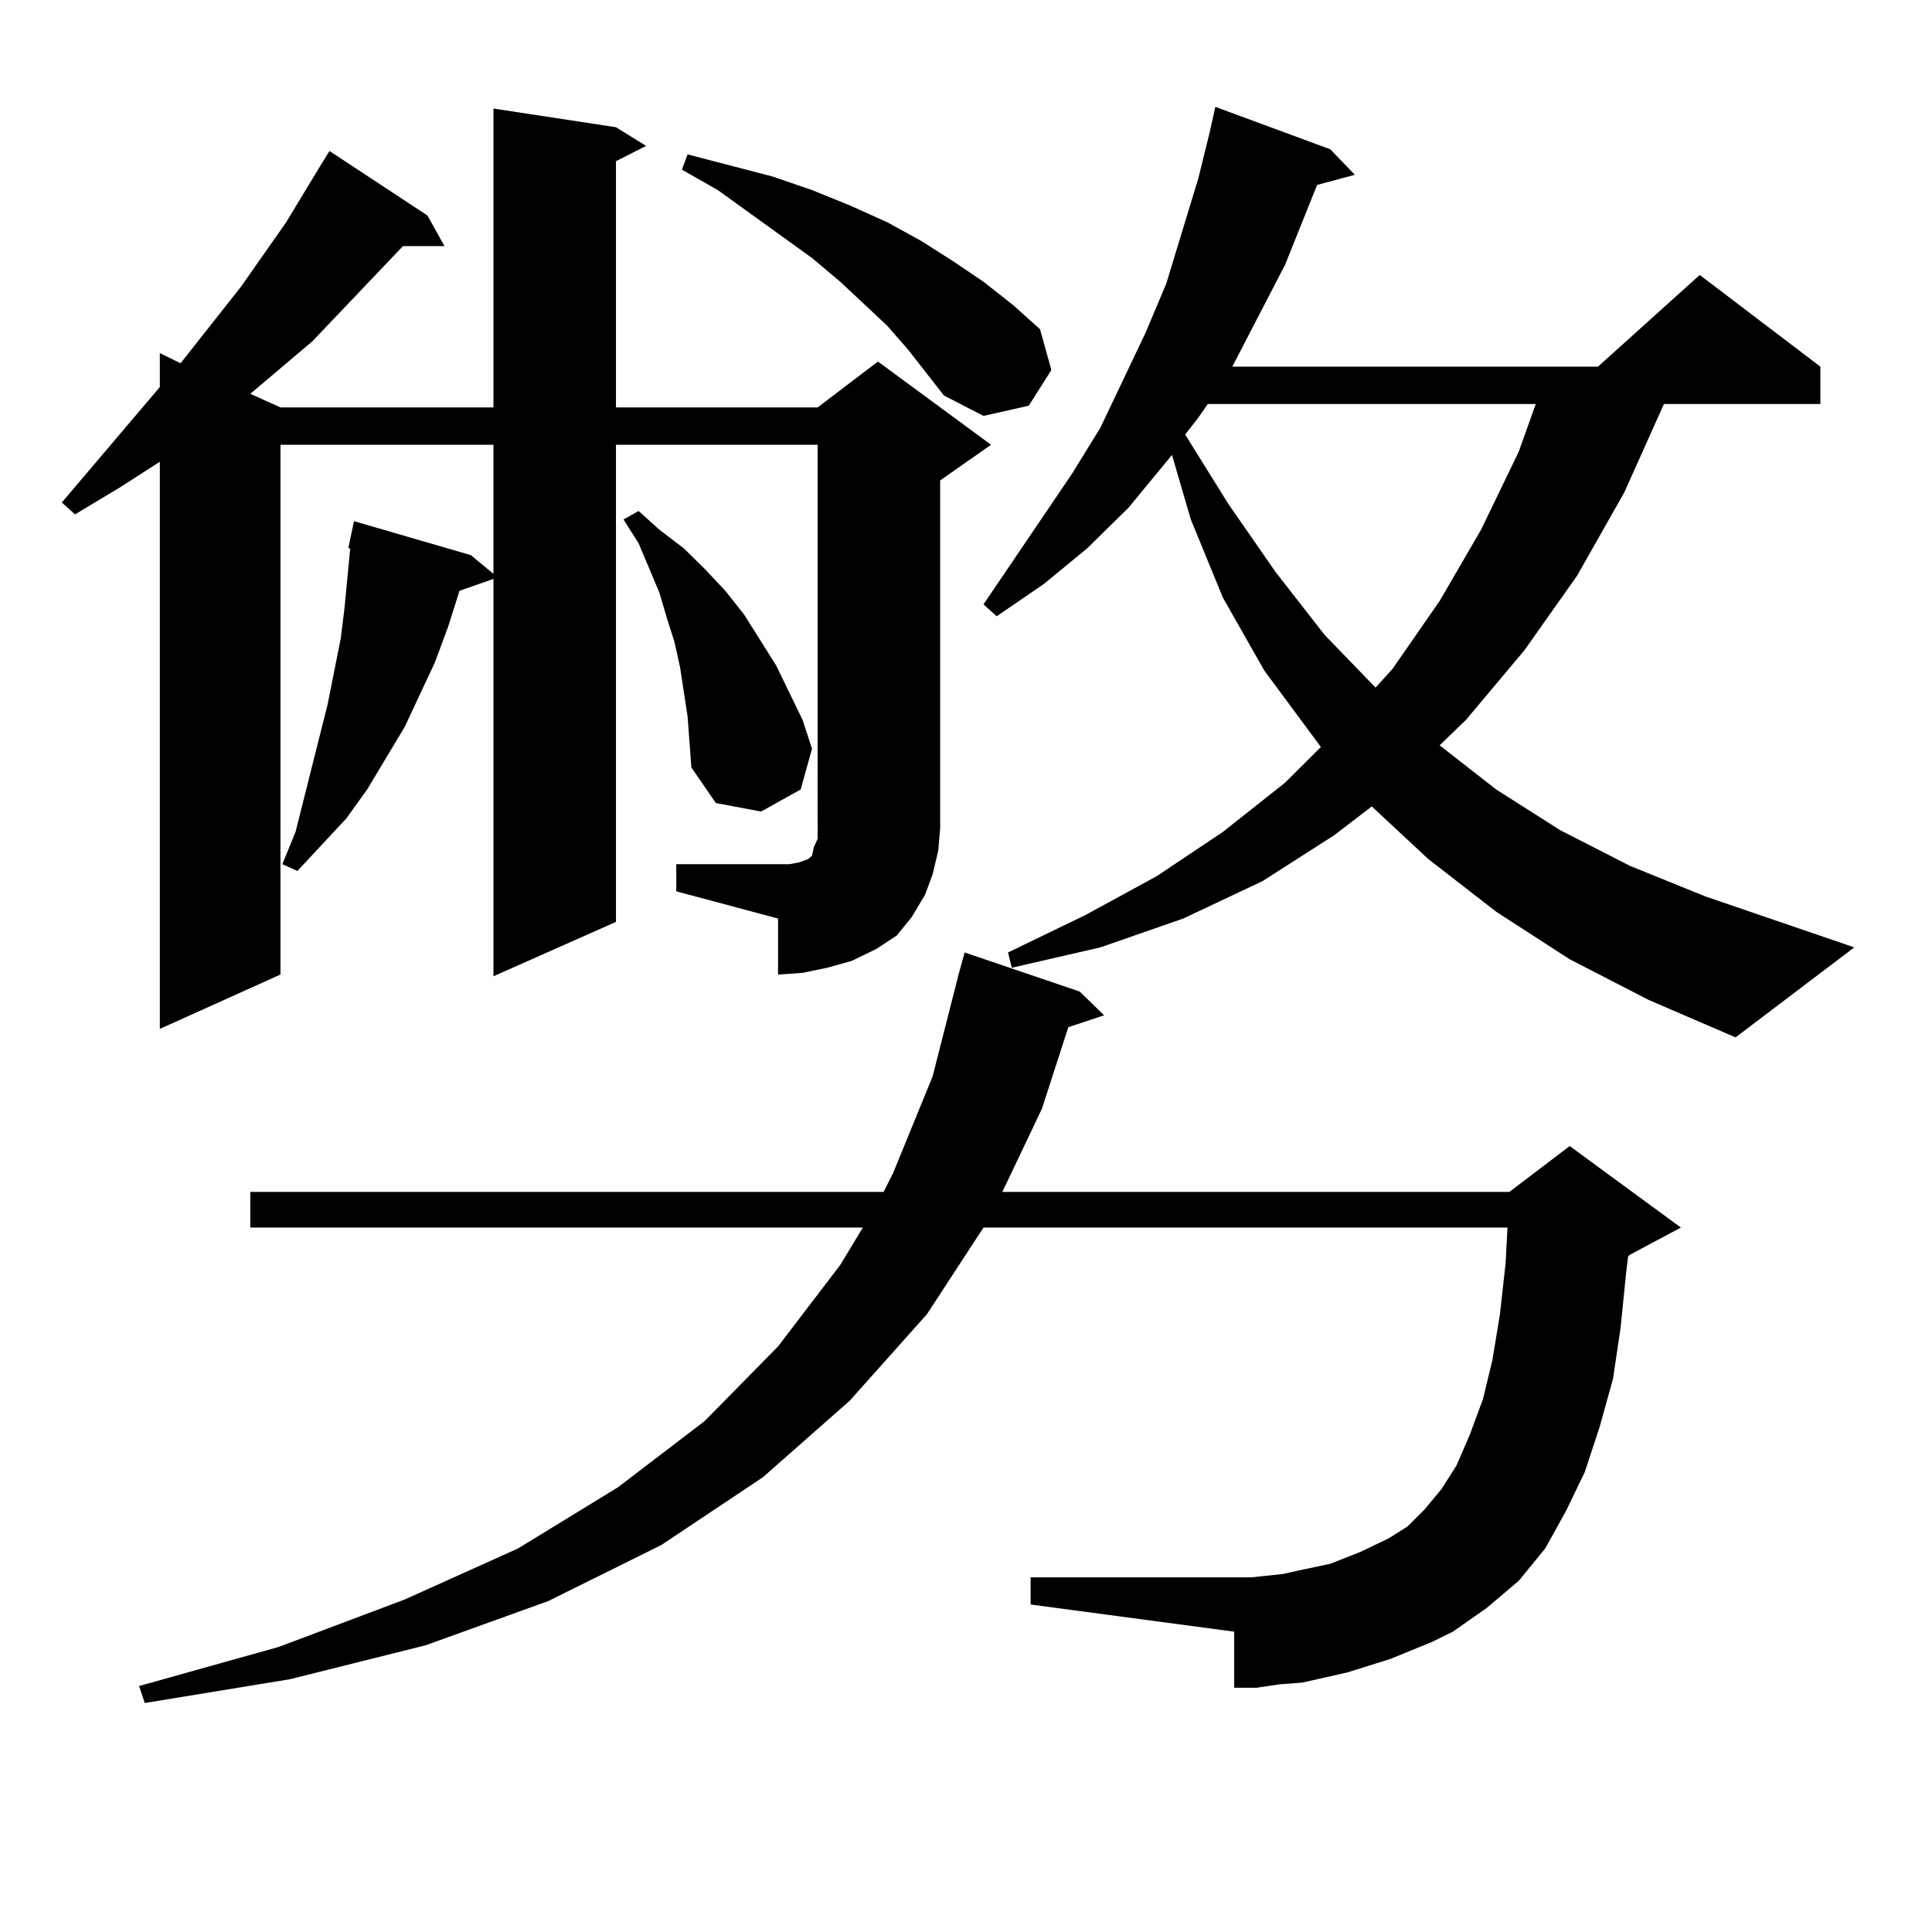
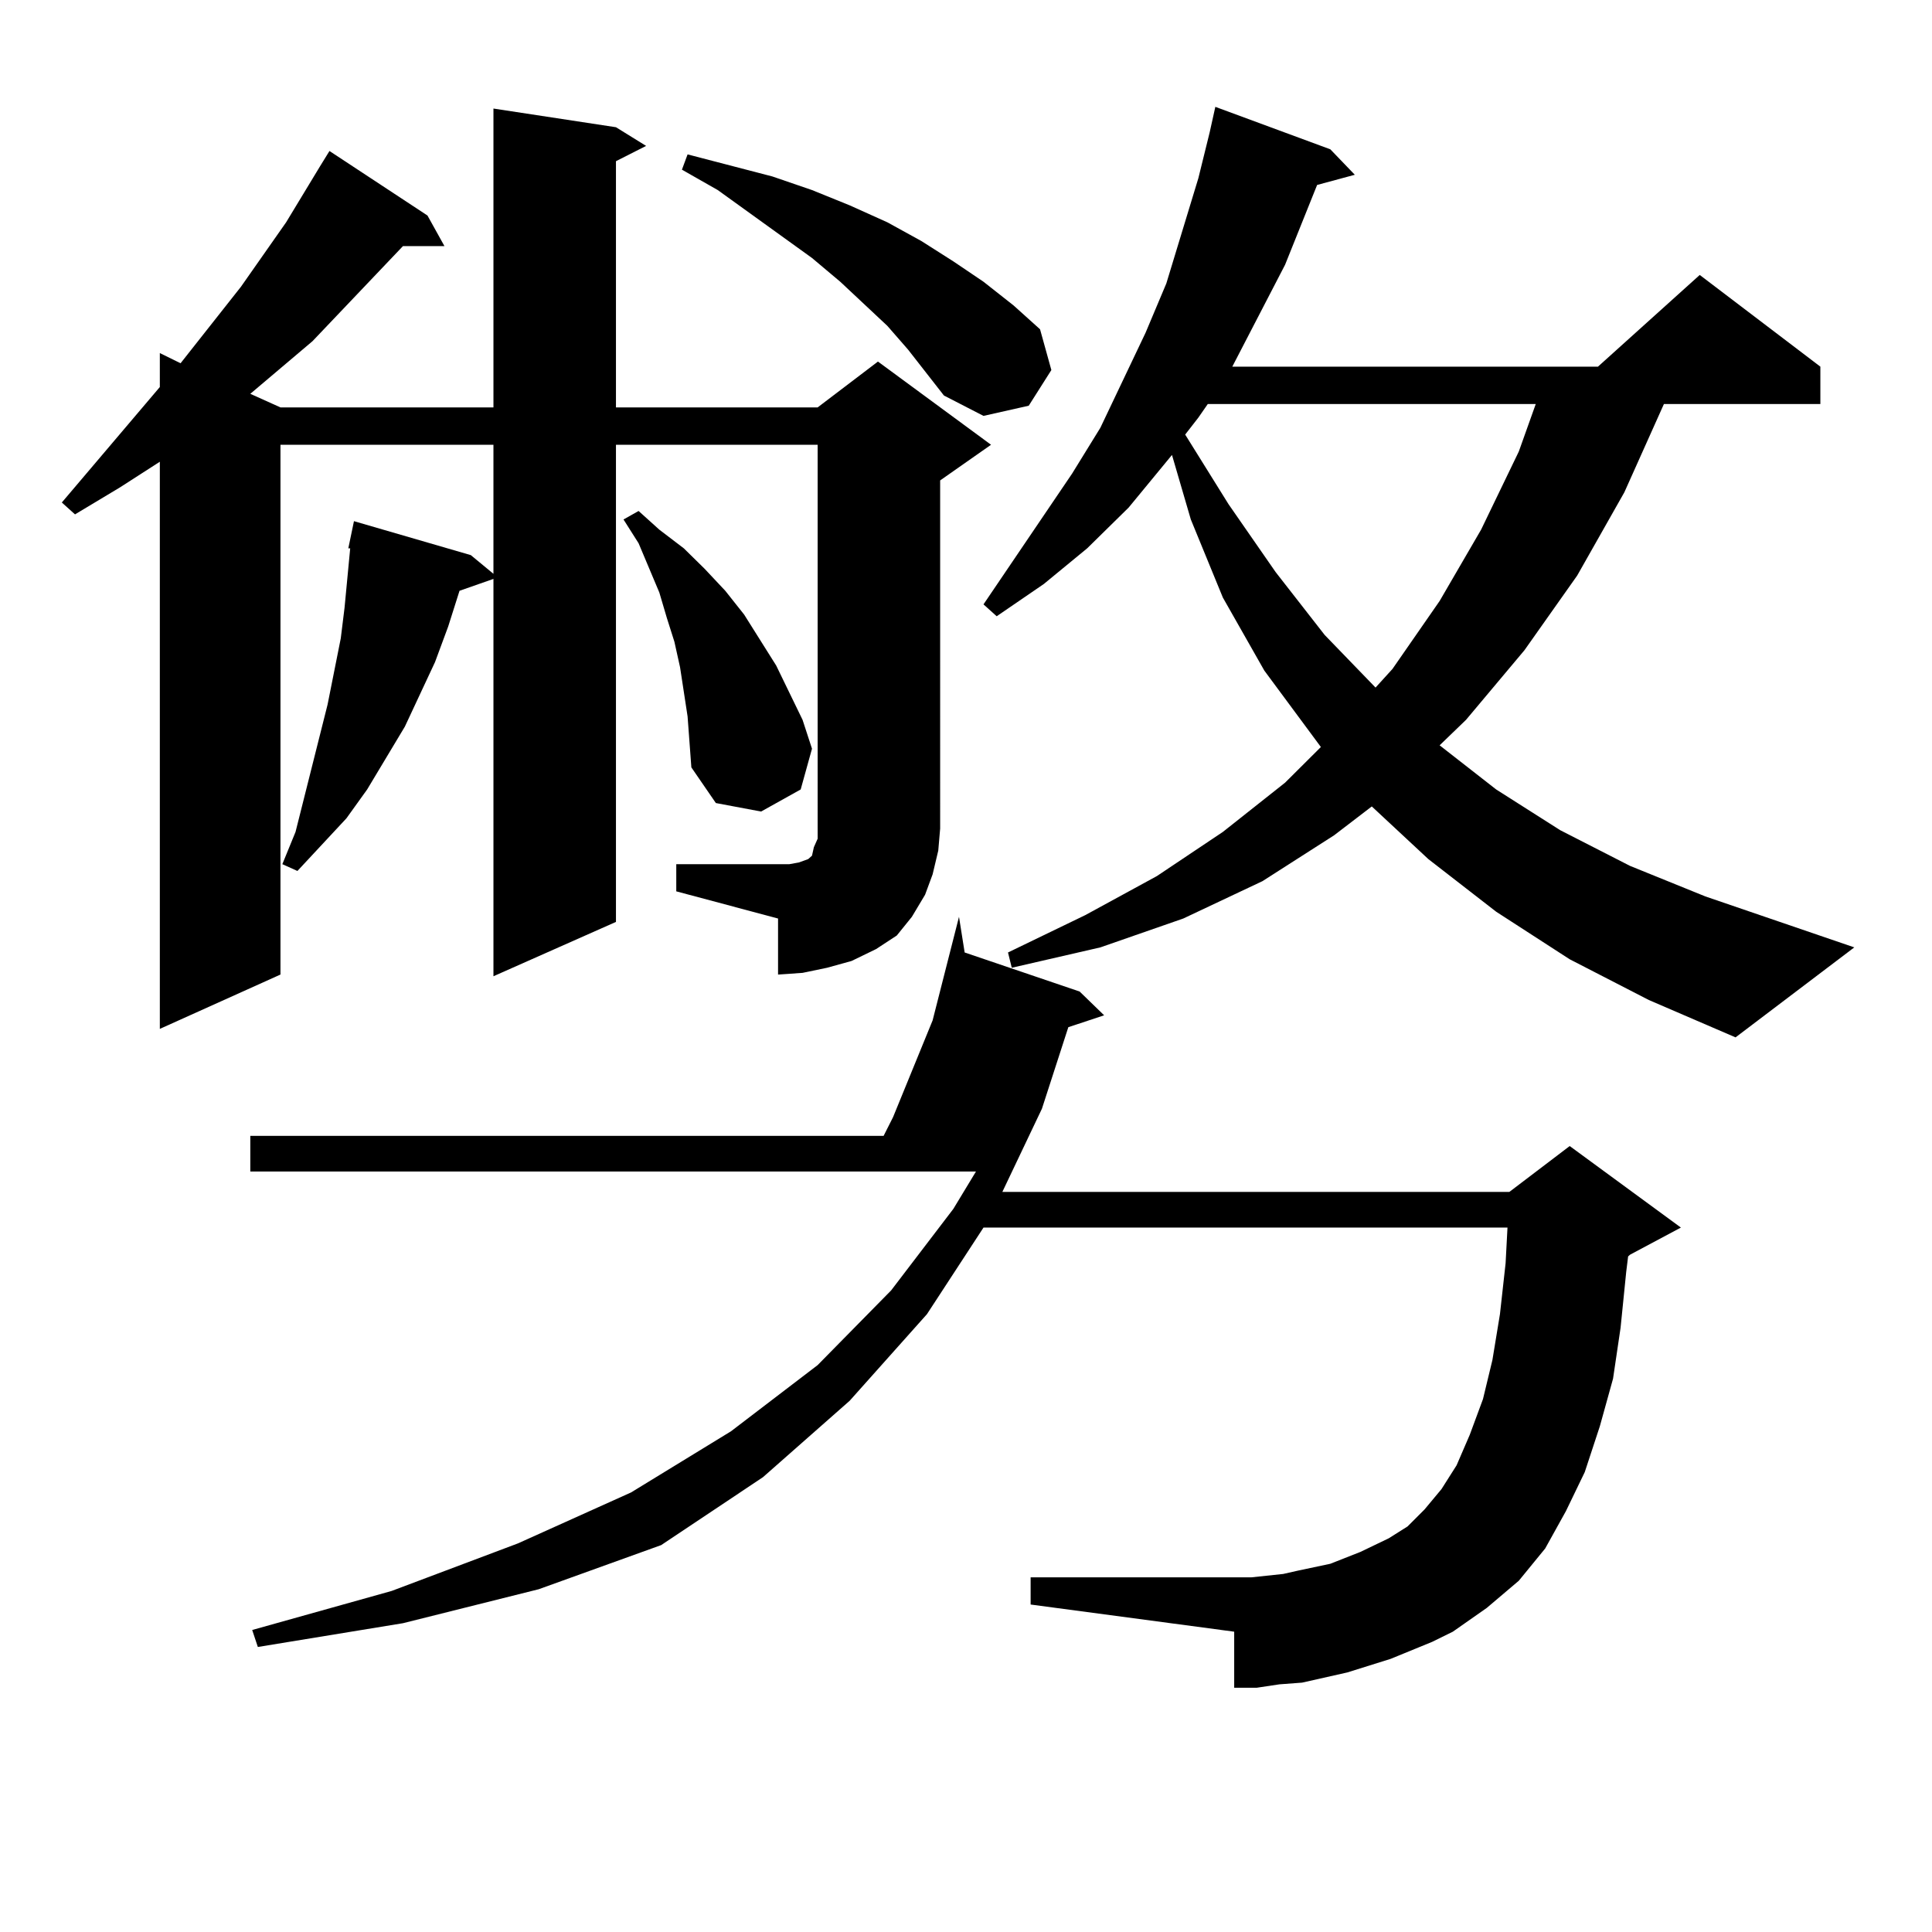
<svg xmlns="http://www.w3.org/2000/svg" version="1.1" id="图层_1" x="0px" y="0px" width="1000px" height="1000px" viewBox="0 0 1000 1000" enable-background="new 0 0 1000 1000" xml:space="preserve">
-   <path d="M350.04,447.297h52.682h5.854l4.878-0.879l4.878-1.758l1.951-1.758l0.976-4.395l1.951-4.395v-5.273V230.207H318.821V477.18  l-63.413,28.125V299.641l-17.561,6.152l-5.854,18.457l-6.829,18.457l-7.805,16.699l-7.805,16.699l-19.512,32.52l-10.731,14.941  l-25.365,27.246l-7.805-3.516l6.829-16.699l16.585-65.918l6.829-34.277l1.951-15.82l2.927-30.762h-0.976l2.927-14.063l60.486,17.578  l11.707,9.668v-66.797H145.167v274.219l-62.438,28.125V238.996L62.242,252.18l-23.414,14.063l-6.829-6.152l50.73-59.766v-17.578  l10.731,5.273l31.219-39.551l23.414-33.398l17.561-29.004l4.878-7.91l50.73,33.398l8.78,15.82H208.58l-46.828,49.219l-32.194,27.246  l15.609,7.031h110.241V56.184l63.413,9.668l15.609,9.668l-15.609,7.91v127.441h104.388l31.219-23.73l58.535,43.066l-26.341,18.457  V428.84l-0.976,11.426l-2.927,12.305l-3.902,10.547l-6.829,11.426l-7.805,9.668l-10.731,7.031l-12.683,6.152l-12.683,3.516  l-12.683,2.637l-12.683,0.879v-29.004l-52.682-14.063V447.297z M741.25,849.836l-21.463,8.789l-22.438,7.031l-23.414,5.273  l-11.707,0.879l-11.707,1.758h-11.707v-29.004L533.45,830.5v-14.063h114.144l16.585-1.758l7.805-1.758l16.585-3.516l15.609-6.152  l14.634-7.031l9.756-6.152l8.78-8.789l8.78-10.547l7.805-12.305l6.829-15.82l6.829-18.457l4.878-20.215l3.902-23.73l2.927-26.367  l0.976-18.457H509.061l-29.268,44.824l-39.999,44.824l-44.877,39.551l-52.682,35.156L283.7,828.742l-63.413,22.852l-70.242,17.578  l-75.12,12.305l-2.927-8.789l72.193-20.215l65.364-24.609l58.535-26.367l51.706-31.641l44.877-34.277l38.048-38.672l32.194-42.188  l11.707-19.336H129.558v-18.457h327.797l4.878-9.668l20.487-50.098l13.658-53.613L499.305,493l59.511,20.215l12.683,12.305  l-18.536,6.152l-13.658,42.188l-20.487,43.066h262.433l31.219-23.73l57.56,42.188l-26.341,14.063l-0.976,0.879l-0.976,7.91  l-2.927,29.004l-3.902,26.367l-6.829,24.609l-7.805,23.73l-9.756,20.215l-10.731,19.336l-13.658,16.699l-16.585,14.063  l-17.561,12.305L741.25,849.836z M355.894,370.832l-3.902-25.488l-2.927-13.184l-3.902-12.305l-3.902-13.184l-10.731-25.488  l-7.805-12.305l7.805-4.395l10.731,9.668l12.683,9.668l10.731,10.547l10.731,11.426l9.756,12.305l16.585,26.367l6.829,14.063  l6.829,14.063l4.878,14.941l-5.854,21.094l-20.487,11.426l-23.414-4.395l-12.683-18.457l-0.976-13.184L355.894,370.832z   M470.037,180.988l-10.731-12.305l-24.39-22.852l-14.634-12.305l-48.779-35.156l-18.536-10.547l2.927-7.91l43.901,11.426  l20.487,7.031l19.512,7.91l19.512,8.789l17.561,9.668l16.585,10.547l15.609,10.547l15.609,12.305l13.658,12.305l5.854,21.094  l-11.707,18.457l-23.414,5.273l-20.487-10.547L470.037,180.988z M812.468,496.516l-38.048-24.609l-35.121-27.246l-29.268-27.246  l-19.512,14.941l-37.072,23.73l-40.975,19.336l-42.926,14.941l-45.853,10.547l-1.951-7.91l39.999-19.336l37.072-20.215  l34.146-22.852l32.194-25.488l18.536-18.457l-29.268-39.551l-21.463-37.793l-16.585-40.43l-9.756-33.398l-22.438,27.246  l-21.463,21.094l-22.438,18.457l-24.39,16.699l-6.829-6.152l45.853-67.676l14.634-23.73l23.414-49.219l10.731-25.488l16.585-54.492  l5.854-23.73l2.927-13.184l59.511,21.973l12.683,13.184l-19.512,5.273l-16.585,41.309l-27.316,52.734h189.264l52.682-47.461  l62.438,47.461v19.336h-80.974l-20.487,45.703l-24.39,43.066l-27.316,38.672l-30.243,36.035l-13.658,13.184l29.268,22.852  l33.17,21.094l36.097,18.457l39.023,15.82l77.071,26.367l-61.462,46.582l-44.877-19.336L812.468,496.516z M625.155,209.113  l-4.878,7.031l-6.829,8.789l22.438,36.035l24.39,35.156l25.365,32.52l26.341,27.246l8.78-9.668l24.39-35.156l21.463-36.914  l19.512-40.43l8.78-24.609H625.155z" />
+   <path d="M350.04,447.297h52.682h5.854l4.878-0.879l4.878-1.758l1.951-1.758l0.976-4.395l1.951-4.395v-5.273V230.207H318.821V477.18  l-63.413,28.125V299.641l-17.561,6.152l-5.854,18.457l-6.829,18.457l-7.805,16.699l-7.805,16.699l-19.512,32.52l-10.731,14.941  l-25.365,27.246l-7.805-3.516l6.829-16.699l16.585-65.918l6.829-34.277l1.951-15.82l2.927-30.762h-0.976l2.927-14.063l60.486,17.578  l11.707,9.668v-66.797H145.167v274.219l-62.438,28.125V238.996L62.242,252.18l-23.414,14.063l-6.829-6.152l50.73-59.766v-17.578  l10.731,5.273l31.219-39.551l23.414-33.398l17.561-29.004l4.878-7.91l50.73,33.398l8.78,15.82H208.58l-46.828,49.219l-32.194,27.246  l15.609,7.031h110.241V56.184l63.413,9.668l15.609,9.668l-15.609,7.91v127.441h104.388l31.219-23.73l58.535,43.066l-26.341,18.457  V428.84l-0.976,11.426l-2.927,12.305l-3.902,10.547l-6.829,11.426l-7.805,9.668l-10.731,7.031l-12.683,6.152l-12.683,3.516  l-12.683,2.637l-12.683,0.879v-29.004l-52.682-14.063V447.297z M741.25,849.836l-21.463,8.789l-22.438,7.031l-23.414,5.273  l-11.707,0.879l-11.707,1.758h-11.707v-29.004L533.45,830.5v-14.063h114.144l16.585-1.758l7.805-1.758l16.585-3.516l15.609-6.152  l14.634-7.031l9.756-6.152l8.78-8.789l8.78-10.547l7.805-12.305l6.829-15.82l6.829-18.457l4.878-20.215l3.902-23.73l2.927-26.367  l0.976-18.457H509.061l-29.268,44.824l-39.999,44.824l-44.877,39.551l-52.682,35.156l-63.413,22.852l-70.242,17.578  l-75.12,12.305l-2.927-8.789l72.193-20.215l65.364-24.609l58.535-26.367l51.706-31.641l44.877-34.277l38.048-38.672l32.194-42.188  l11.707-19.336H129.558v-18.457h327.797l4.878-9.668l20.487-50.098l13.658-53.613L499.305,493l59.511,20.215l12.683,12.305  l-18.536,6.152l-13.658,42.188l-20.487,43.066h262.433l31.219-23.73l57.56,42.188l-26.341,14.063l-0.976,0.879l-0.976,7.91  l-2.927,29.004l-3.902,26.367l-6.829,24.609l-7.805,23.73l-9.756,20.215l-10.731,19.336l-13.658,16.699l-16.585,14.063  l-17.561,12.305L741.25,849.836z M355.894,370.832l-3.902-25.488l-2.927-13.184l-3.902-12.305l-3.902-13.184l-10.731-25.488  l-7.805-12.305l7.805-4.395l10.731,9.668l12.683,9.668l10.731,10.547l10.731,11.426l9.756,12.305l16.585,26.367l6.829,14.063  l6.829,14.063l4.878,14.941l-5.854,21.094l-20.487,11.426l-23.414-4.395l-12.683-18.457l-0.976-13.184L355.894,370.832z   M470.037,180.988l-10.731-12.305l-24.39-22.852l-14.634-12.305l-48.779-35.156l-18.536-10.547l2.927-7.91l43.901,11.426  l20.487,7.031l19.512,7.91l19.512,8.789l17.561,9.668l16.585,10.547l15.609,10.547l15.609,12.305l13.658,12.305l5.854,21.094  l-11.707,18.457l-23.414,5.273l-20.487-10.547L470.037,180.988z M812.468,496.516l-38.048-24.609l-35.121-27.246l-29.268-27.246  l-19.512,14.941l-37.072,23.73l-40.975,19.336l-42.926,14.941l-45.853,10.547l-1.951-7.91l39.999-19.336l37.072-20.215  l34.146-22.852l32.194-25.488l18.536-18.457l-29.268-39.551l-21.463-37.793l-16.585-40.43l-9.756-33.398l-22.438,27.246  l-21.463,21.094l-22.438,18.457l-24.39,16.699l-6.829-6.152l45.853-67.676l14.634-23.73l23.414-49.219l10.731-25.488l16.585-54.492  l5.854-23.73l2.927-13.184l59.511,21.973l12.683,13.184l-19.512,5.273l-16.585,41.309l-27.316,52.734h189.264l52.682-47.461  l62.438,47.461v19.336h-80.974l-20.487,45.703l-24.39,43.066l-27.316,38.672l-30.243,36.035l-13.658,13.184l29.268,22.852  l33.17,21.094l36.097,18.457l39.023,15.82l77.071,26.367l-61.462,46.582l-44.877-19.336L812.468,496.516z M625.155,209.113  l-4.878,7.031l-6.829,8.789l22.438,36.035l24.39,35.156l25.365,32.52l26.341,27.246l8.78-9.668l24.39-35.156l21.463-36.914  l19.512-40.43l8.78-24.609H625.155z" />
</svg>